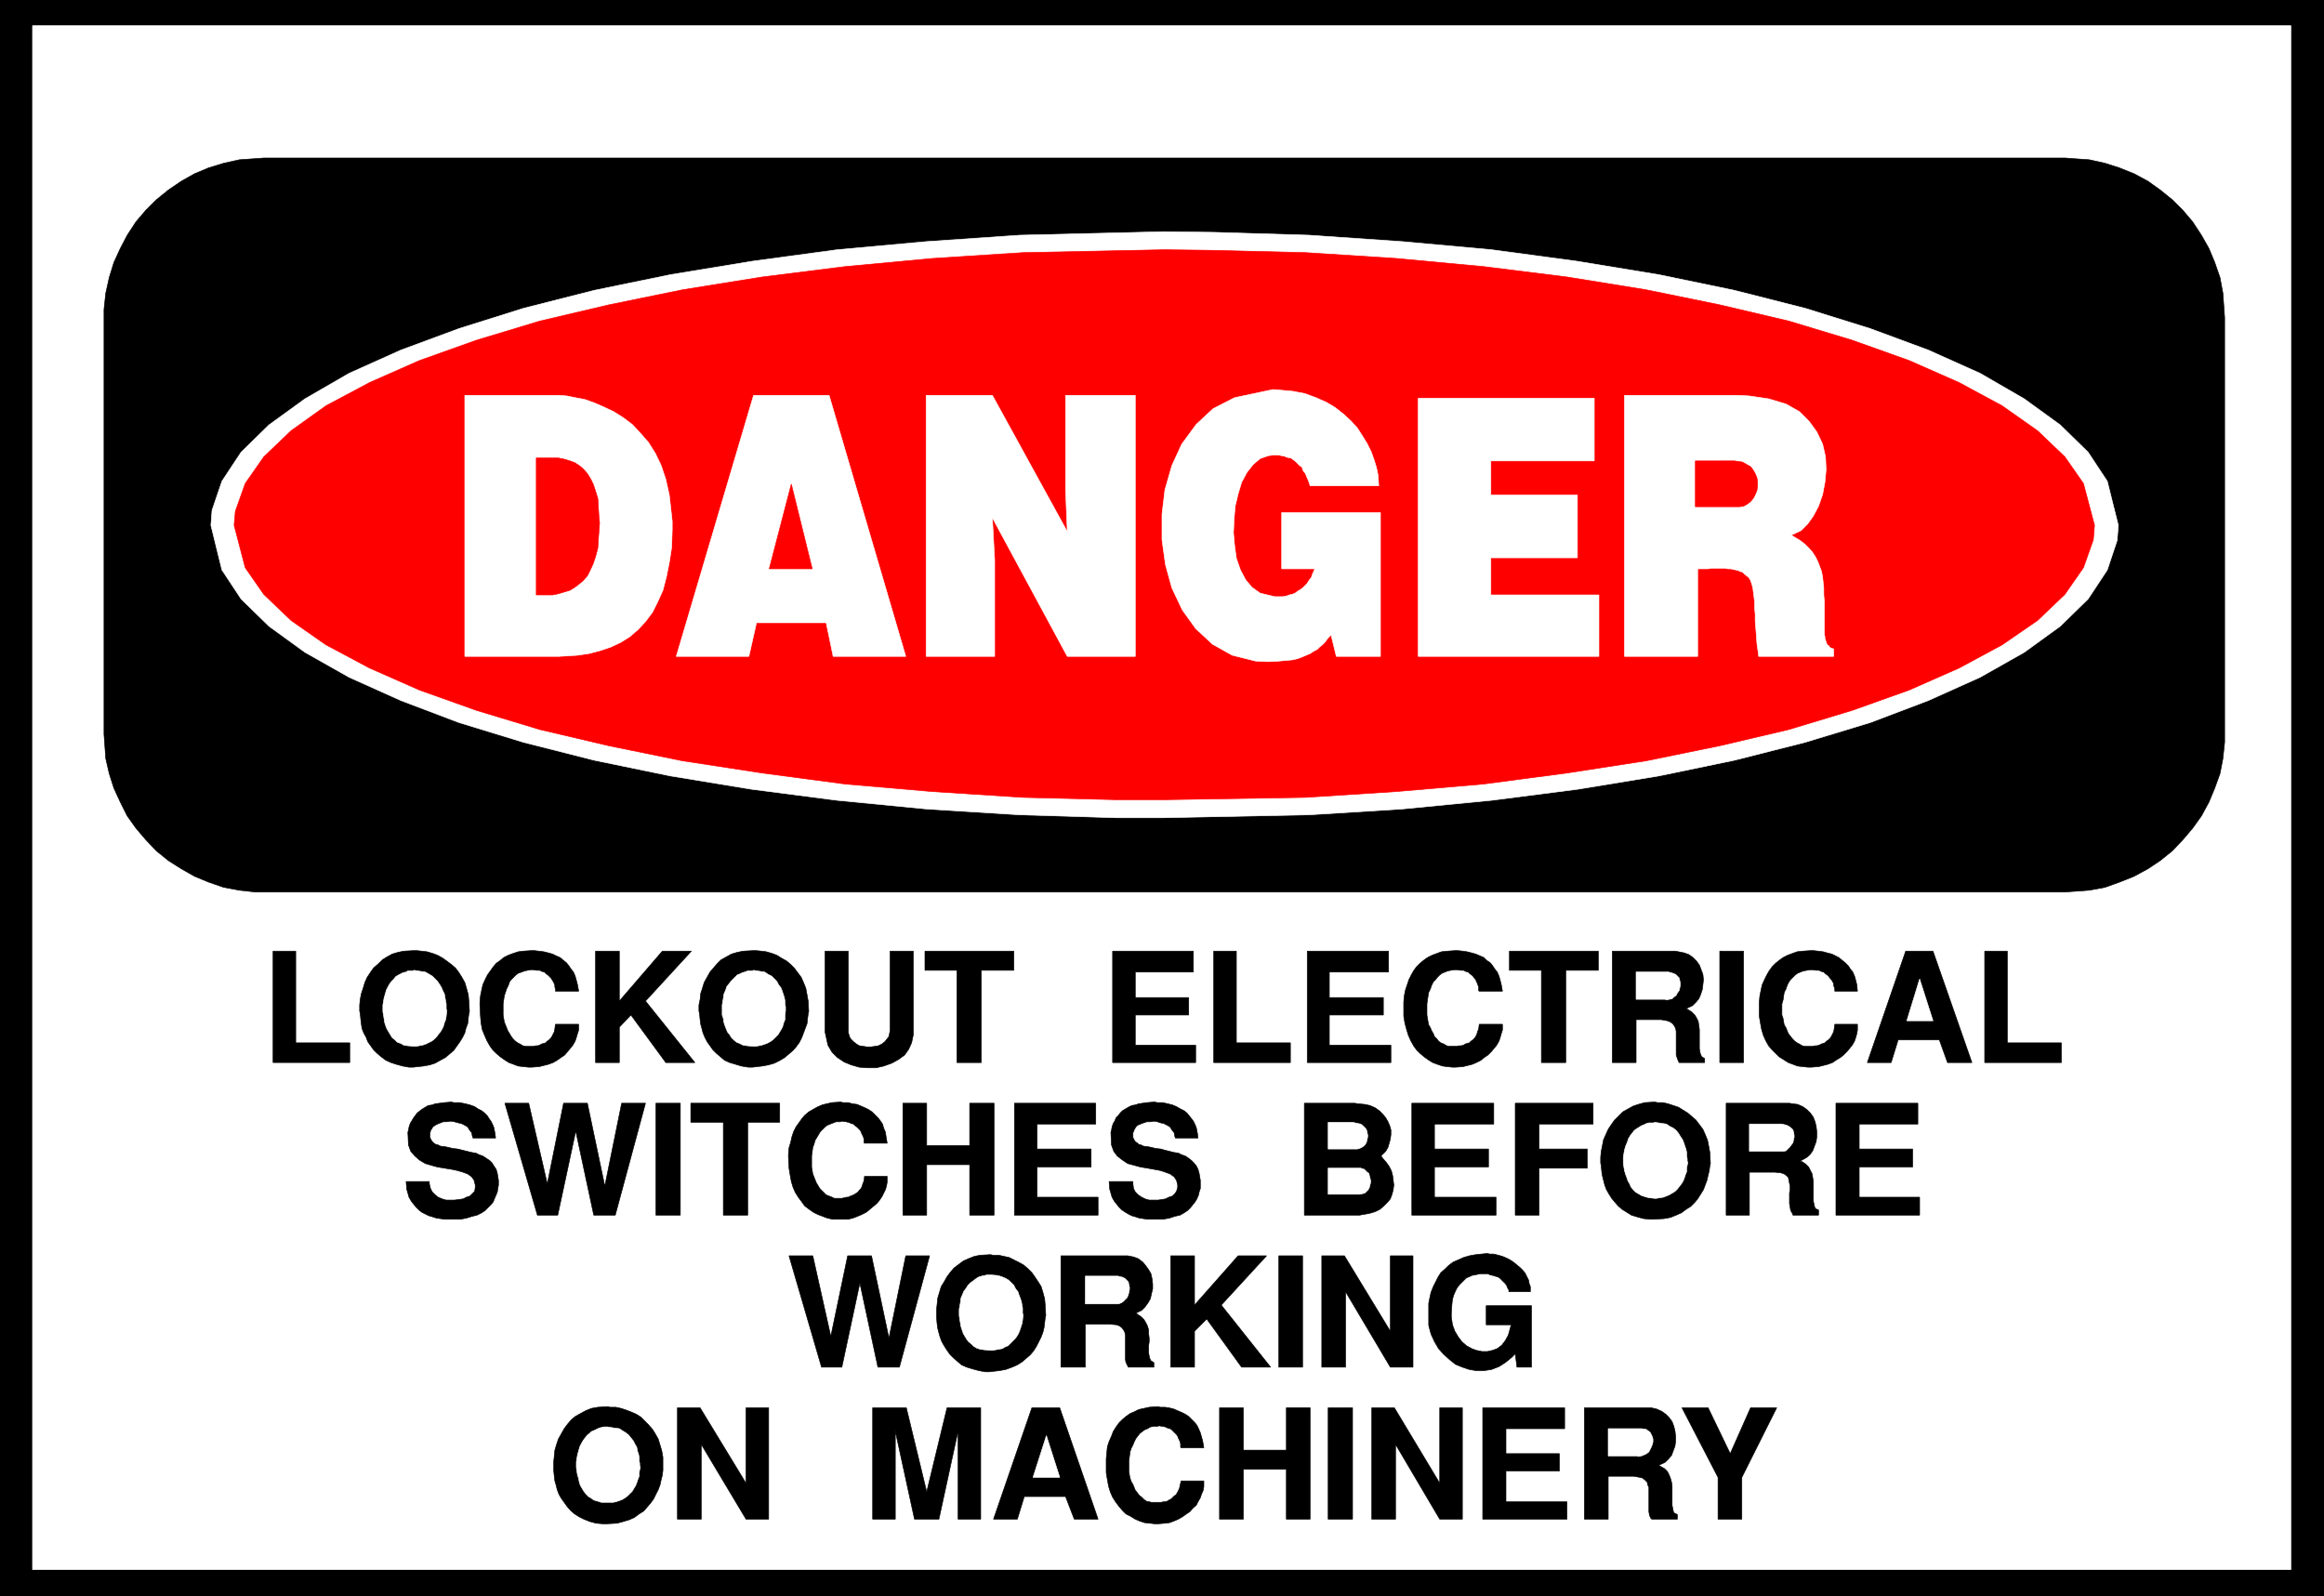
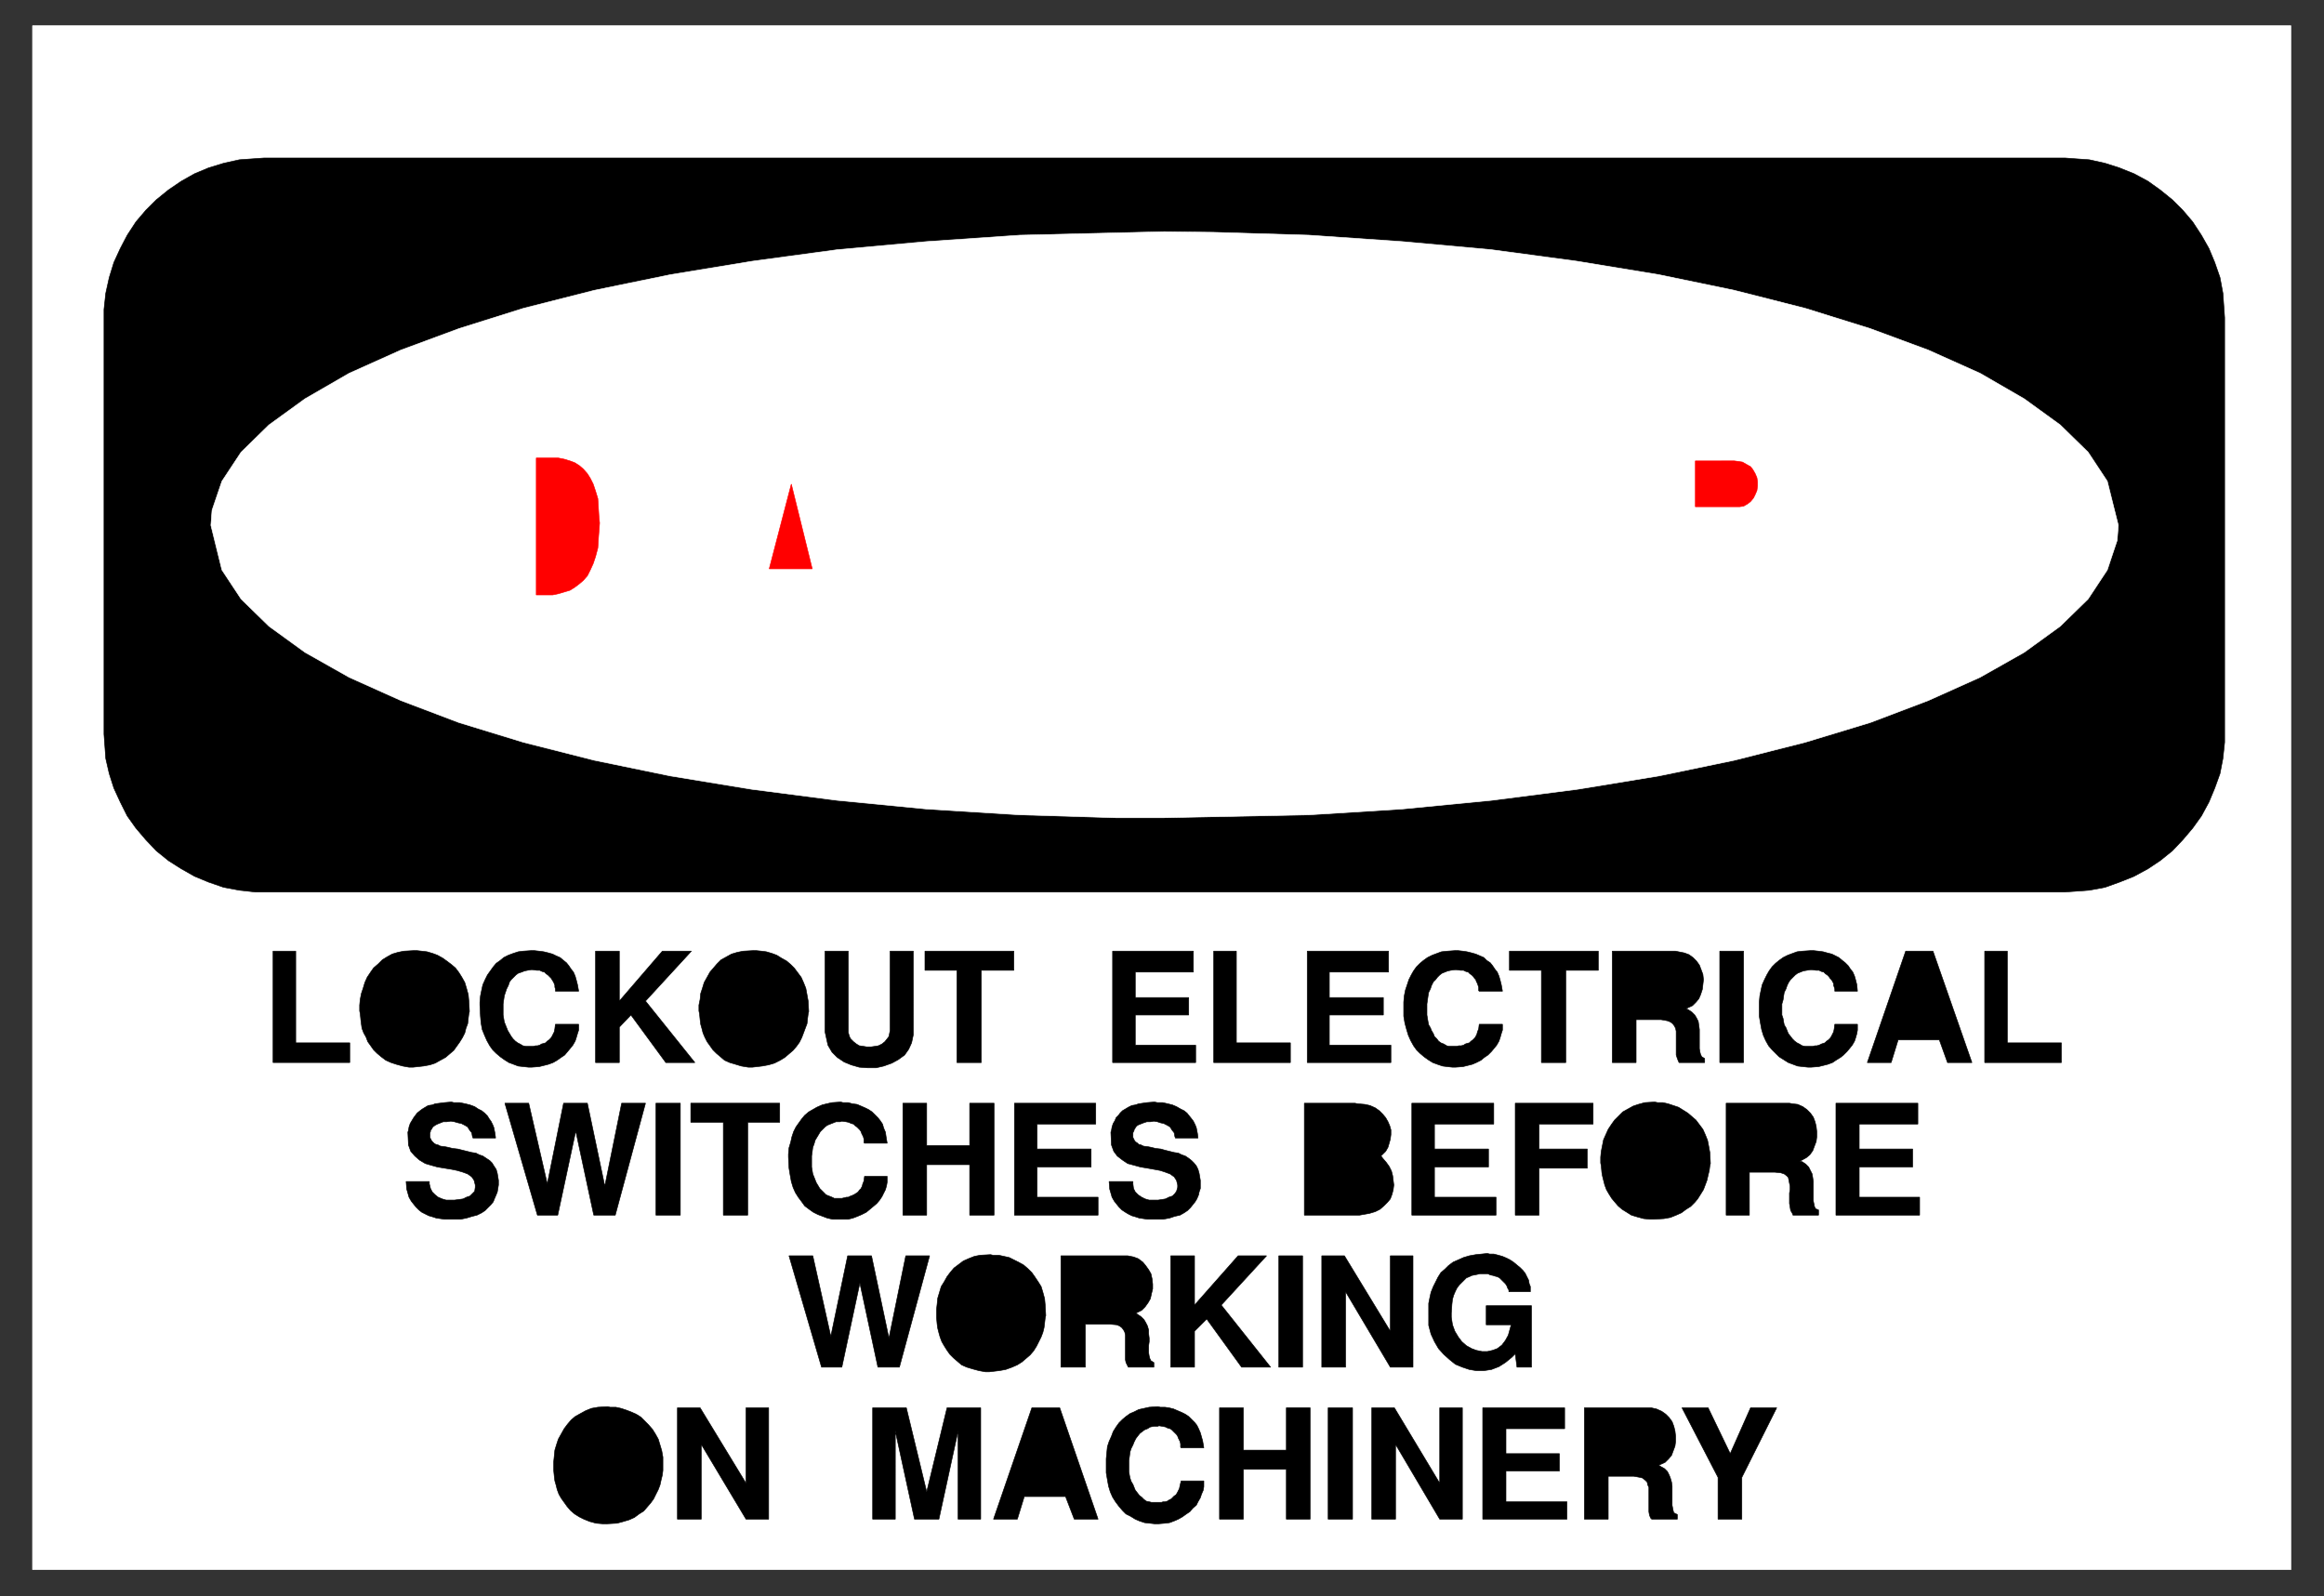
<svg xmlns="http://www.w3.org/2000/svg" width="3996.021" height="2744.786" viewBox="0 0 2997.016 2058.59">
  <rect x="0" y="0" width="2997.016" height="2058.59" fill="#333333" stroke="none" />
  <defs>
    <clipPath id="a">
      <path d="M0 0h2998v2058.59H0Zm0 0" />
    </clipPath>
    <clipPath id="b">
-       <path d="M0 0h2997.016v2058.59H0Zm0 0" />
-     </clipPath>
+       </clipPath>
  </defs>
  <g clip-path="url(#a)">
-     <path style="fill:#fff;fill-opacity:1;fill-rule:nonzero;stroke:none" d="M0 2059.566h2997.016V-1.98H0Zm0 0" />
-   </g>
+     </g>
  <g clip-path="url(#b)">
    <path style="fill:#fff;fill-opacity:1;fill-rule:evenodd;stroke:#fff;stroke-width:.19;stroke-linecap:square;stroke-linejoin:bevel;stroke-miterlimit:10;stroke-opacity:1" d="M0-.25h766.5V527H0Zm0 0" transform="matrix(3.91 0 0 -3.91 0 2058.59)" />
-     <path style="fill:#000;fill-opacity:1;fill-rule:evenodd;stroke:#000;stroke-width:.19;stroke-linecap:square;stroke-linejoin:bevel;stroke-miterlimit:10;stroke-opacity:1" d="M0 527h766.5V-.25H0Zm0 0" transform="matrix(3.91 0 0 -3.91 0 2058.59)" />
  </g>
  <path style="fill:#fff;fill-opacity:1;fill-rule:evenodd;stroke:#fff;stroke-width:.19;stroke-linecap:square;stroke-linejoin:bevel;stroke-miterlimit:10;stroke-opacity:1" d="M10.73 518.01h744.85V8.75H10.73Zm0 0" transform="matrix(3.91 0 0 -3.91 0 2058.59)" />
  <path style="fill:#000;fill-opacity:1;fill-rule:evenodd;stroke:#000;stroke-width:.19;stroke-linecap:square;stroke-linejoin:bevel;stroke-miterlimit:10;stroke-opacity:1" d="M87 474.37h594.23l2.49-.19 5.36-.38 5.18-1.15 4.79-1.53 4.79-1.92 4.6-2.48 4.02-2.87 4.03-3.26 3.45-3.44 3.25-3.83 2.88-4.4 2.49-4.4 1.91-4.6 1.73-4.97.96-5.17.57-8.04V281.65l-.57-5.36-.96-4.97-1.73-4.79-1.91-4.59-2.49-4.59-2.88-4.02-3.25-3.83-3.45-3.64-4.03-3.25-4.02-2.68-4.6-2.49-4.79-1.91-4.79-1.72-5.18-.96-7.85-.57H84.12l-5.17.57-5.17.96-4.99 1.72-4.6 1.91-4.4 2.49-4.22 2.68-4.02 3.25-3.45 3.64-3.26 3.83-2.87 4.02-2.3 4.59-2.11 4.59-1.53 4.79-1.15 4.97-.58 8.04v140.09l.58 5.36 1.15 5.17 1.53 4.97 2.11 4.6 2.3 4.4 2.87 4.4 3.26 3.83 3.45 3.44 4.02 3.26 4.22 2.87 4.4 2.48 4.6 1.92 4.99 1.53 5.17 1.15zm0 0" transform="matrix(3.91 0 0 -3.91 0 2058.59)" />
  <path style="fill:#fff;fill-opacity:1;fill-rule:evenodd;stroke:#fff;stroke-width:.19;stroke-linecap:square;stroke-linejoin:bevel;stroke-miterlimit:10;stroke-opacity:1" d="m384.02 450.07 16.09-.2 31.62-.95 30.66-2.11 29.51-2.68 28.36-3.82 26.83-4.41 24.91-5.16 23.38-5.94 21.46-6.69 19.16-7.09 17.06-7.65 14.56-8.42 11.88-8.61 9.2-9 6.32-9.57 3.64-14.54-.38-4.98-3.26-9.76-6.32-9.57-9.2-8.99-11.88-8.61-14.56-8.23-17.06-7.66-19.16-7.27-21.46-6.51-23.38-5.93-24.91-5.17-26.83-4.4-28.36-3.64-29.51-2.87-30.66-1.91-47.71-.96h-16.1l-31.62.96-30.66 1.91-29.51 2.87-28.17 3.64-26.82 4.4-25.11 5.17-23.38 5.93-21.27 6.51-19.16 7.27-17.05 7.66-14.57 8.23-11.88 8.61-9.2 8.99-6.32 9.57-3.64 14.74.38 4.97 3.26 9.57 6.32 9.57 9.2 9 11.88 8.61 14.57 8.42 17.05 7.65 19.16 7.09 21.27 6.69 23.38 5.94 25.11 5.16 26.82 4.41 28.17 3.82 29.51 2.68 30.66 2.11zm0 0" transform="matrix(3.91 0 0 -3.91 0 2058.59)" />
-   <path style="fill:red;fill-opacity:1;fill-rule:evenodd;stroke:red;stroke-width:.19;stroke-linecap:square;stroke-linejoin:bevel;stroke-miterlimit:10;stroke-opacity:1" d="m384.02 444.13 15.71-.19 30.85-.76 29.89-1.92 28.75-2.68 27.59-3.44 26.06-4.21 24.34-4.98 22.8-5.36 20.89-6.31 18.78-6.7 16.48-7.27 14.18-7.66 11.69-8.23 9.01-8.61 6.13-8.8 3.64-13.78-.39-4.79-3.25-9.18-6.13-8.81-9.01-8.61-11.69-8.04-14.18-7.65-16.48-7.27-18.78-6.7-20.89-6.32-22.8-5.36-24.34-4.97-26.06-4.02-27.59-3.64-28.75-2.48-29.89-1.92-46.56-.76H368.3l-30.85.76-29.89 1.92-28.75 2.48-27.4 3.64-26.25 4.02-24.34 4.97-22.8 5.36-20.89 6.32-18.78 6.7-16.48 7.27-14.37 7.65-11.5 8.04-9 8.61-6.13 8.81-3.65 13.97.39 4.59 3.26 9.19 6.13 8.8 9 8.61 11.5 8.23 14.37 7.66 16.48 7.27 18.78 6.7 20.89 6.31 22.8 5.36 24.34 4.98 26.25 4.21 27.4 3.44 28.75 2.68 29.89 1.92zm0 0" transform="matrix(3.91 0 0 -3.91 0 2058.59)" />
  <path style="fill:#fff;fill-opacity:1;fill-rule:evenodd;stroke:#fff;stroke-width:.19;stroke-linecap:square;stroke-linejoin:bevel;stroke-miterlimit:10;stroke-opacity:1" d="M535.78 396.1h37.18l3.83-.19 6.52-.96 5.75-1.72 4.4-2.49 3.26-3.26 2.49-3.44 1.92-4.02.96-4.21.19-4.21-.39-4.21-.76-4.02-1.34-3.83-1.73-3.25-1.91-2.68-2.11-2.1-3.26-1.54.96-.57 1.91-1.15 1.73-1.34 1.34-1.34 1.15-1.34.96-1.53.76-1.53.58-1.53.57-1.53.39-1.91.19-1.92.19-1.72v-2.3l.19-2.1v-10.91l.19-.77v-.57l.2-.57.19-.58.19-.57.19-.39.38-.19.39-.57.57-.38.77-.2v-2.48h-24.72l-.19 1.53-.39 2.68-.19 2.68-.19 2.48-.19 2.3v2.3l-.19 1.91v1.91l-.19 1.73-.2 1.53-.19 1.53-.38 1.34-.38 1.15-.58.95-.96.77-1.34 1.15h-.38l-.77.38-.76.19-.96.19-.77.19h-.96l-.96.2h-4.59l-.96-.2h-3.45v-28.89h-24.15zm-68.02-.96h58.06v-20.67h-34.11v-11.29h28.55v-20.67h-28.55v-12.25h35.64v-20.28h-59.59zm-45.04-56.27v18.57h32.58v-47.46h-14.56l-1.73 7.08-.38-.39-.58-.57-.57-.76-.58-.77-.76-.77-.96-.76-.77-.77-1.15-.57-1.15-.77-1.34-.57-1.34-.57-1.53-.58-1.73-.38-2.1-.19-2.11-.19-3.64-.2-4.22.2-7.66 1.91-6.52 3.64-5.56 5.16-4.4 6.13-3.45 7.27-2.11 7.65-1.15 8.23v8.42l.96 8.04 2.3 8.04 3.26 7.08 4.79 6.51 5.55 5.17 7.09 3.63 12.65 2.68 2.3-.19 4.22-.38 4.02-.77 3.64-1.34 3.45-1.53 2.87-1.72 2.69-2.11 2.49-2.29 2.11-2.3 1.72-2.68 1.53-2.49 1.34-2.68.96-2.68.77-2.48.57-2.68.2-3.45h-22.62l-.19.58-.38 1.14-.58 1.34-.38.96-.77.96-.38 1.15-.76.57-.77.77-.58.57-.76.57-.77.58-1.15.19-.96.38-.96.19-.95.19h-1.92l-1.53-.19-2.69-.95-2.29-1.92-2.11-2.68-1.73-3.25-1.15-3.83-.96-4.02-.38-4.4-.19-4.4.38-4.21.58-4.21 1.34-3.83 1.72-3.25 2.11-2.49 2.68-1.91 4.8-1.15h2.68l1.15.19.96.38.95.19.96.39.77.57.96.58.76.57.77.76.77.77.57.96.77.95.38 1.15.77 1.72zM305.45 396.1h21.85l24.72-44.98-.58 13.97v31.01h23v-86.12h-22.42l-24.72 45.74.76-13.97v-31.77h-22.61zm-56.91 0h24.91l25.29-86.12h-23.95l-2.3 11.1H249.5l-2.5-11.1h-23.95zm-95.24 0h30.85l2.68-.19 2.88-.58 3.06-.57 3.26-1.15 3.07-1.34 3.26-1.53 3.06-1.92 3.07-2.29 2.68-2.87 2.68-3.06 2.3-3.64 1.92-4.02 1.53-4.59 1.15-5.17.96-8.61v-2.87l-.19-5.74-.77-4.98-.96-4.78-1.15-4.41-1.72-3.82-1.73-3.45-2.29-3.06-2.5-2.68-2.68-2.3-3.06-1.91-3.26-1.53-3.45-1.15-3.64-.96-3.83-.57-6.14-.38H153.3zm0 0" transform="matrix(3.91 0 0 -3.91 0 2058.59)" />
  <path style="fill:red;fill-opacity:1;fill-rule:evenodd;stroke:red;stroke-width:.19;stroke-linecap:square;stroke-linejoin:bevel;stroke-miterlimit:10;stroke-opacity:1" d="M559.16 374.47v-15.12h14.57l1.34.19 1.34.77.96.76.95 1.15.58 1.15.57 1.34.2 1.53v1.34l-.2 1.34-.57 1.34-.77 1.34-.76.96-1.35.76-1.34.77-2.68.38zm-305.45-35.6h14.18l-6.9 27.95zm-76.84 36.56v-45.17h5.37l1.91.39 1.92.57 1.91.57 1.54.96 1.53 1.15 1.34 1.15 1.34 1.53.96 1.91.96 2.11.77 2.29.76 2.87.19 3.07.39 5.16-.19 1.73-.2 3.25-.19 3.06-.76 2.49-.77 2.3-.96 1.91-.96 1.53-1.34 1.53-1.34 1.15-1.53.96-1.54.57-1.91.58-1.92.38zm0 0" transform="matrix(3.91 0 0 -3.91 0 2058.59)" />
  <path style="fill:#000;fill-opacity:1;fill-rule:evenodd;stroke:#000;stroke-width:.19;stroke-linecap:square;stroke-linejoin:bevel;stroke-miterlimit:10;stroke-opacity:1" d="M566.64 25.4v13.78l-11.89 22.96h8.63l7.28-15.12 6.71 15.12h8.62l-11.5-22.96V25.4Zm-44.08 0v36.74h22.04l1.72-.38 1.73-.77 1.34-.95 1.15-1.15.96-1.34.57-1.53.38-1.53.2-1.73v-1.72l-.2-1.53-.57-1.53-.57-1.53-.96-1.15-1.15-1.15-2.11-.96.57-.38 1.35-.76.95-.96.58-1.15.38-.96.39-1.34.19-1.34v-6.31l.19-.96.19-.95.19-.58 1.15-.57V25.4h-8.43l-.38.38-.39.96-.19 1.14v8.04l-.38.77-.19.95-.58.58-.96.76-.76.2-2.11.38h-8.43V25.4Zm-33.53 0v36.74h27.02v-6.89h-19.36v-8.23h17.63v-5.74h-17.63V31.14h20.12V25.4zm-36.6 0v36.74h7.47l14.95-24.88v24.88h7.47V25.4h-7.47l-14.57 24.68V25.4Zm-14.38 0v36.74h8.05V25.4Zm-35.83 0v36.74h7.86V48.17h14.18v13.97h7.85V25.4h-7.85v16.45h-14.18V25.4Zm-37.37 18.94v.96l.2 2.1.19 1.92.57 1.72.77 1.72.57 1.53.96 1.54.96 1.34 1.15 1.14 1.15.96 1.34.96 1.34.57 1.53.77 1.73.38 1.72.38 2.88.19.77-.19h1.53l1.34-.19 1.53-.38 1.34-.58 1.35-.57 1.14-.57 1.15-.77.96-.96.96-.95.77-.96.57-1.15.58-1.34.38-1.34.38-1.34.39-2.29h-7.48l-.19.19v1.15l-.19.76-.19.38-.38.77-.2.57-.38.58-.57.57-.39.38-.57.58-.58.38-.76.19-.77.39-.96.19-1.15.19-.57-.19h-1.15l-1.15-.19-.96-.58-.96-.38-.77-.58-.76-.57-.77-.96-.57-.76-.58-1.15-.38-.96-.58-1.15-.38-1.14-.19-1.53-.19-1.34v-3.64l.19-1.15.19-.96.38-1.14.58-.96.38-.96.39-.95.76-.96.58-.77.76-.57.77-.77.77-.57.95-.19.77-.19h3.26l.57.19h.58l.76.19.58.38.77.38.38.39.57.57.58.38.38.58.39.76.38.77.19.96.38 1.53h7.48v-1.92l-.19-1.14-.58-1.34-.38-1.15-.77-1.34-.57-1.15-1.15-.96-.96-1.15-1.15-.76-1.34-.96-1.34-.76-1.35-.58-1.53-.57-1.53-.19-2.3-.19h-.96l-1.72.19-1.73.19-1.72.57-1.34.58-1.54.95-1.53.77-1.15 1.15-1.15 1.34-1.15 1.53-.96 1.53-.76 1.72-.58 1.91-.38 2.11-.39 2.3zM327.68 25.4l12.65 36.74h9.19l12.65-36.74h-7.86l-2.87 7.46h-13.61l-2.29-7.46zm-39.86 0v36.74h11.11l6.71-27.75 6.71 27.75h11.11V25.4h-7.47v29.09l-6.32-29.09h-8.05l-6.33 29.09V25.4Zm-64.39 0v36.74h7.48l15.14-24.88v24.88h7.47V25.4h-7.47l-14.76 24.68V25.4Zm-40.81 16.07v2.87l.19 1.92.19 1.91.58 1.91.57 1.73.96 1.72.96 1.72 1.15 1.53 1.15 1.34 1.34 1.15 1.72.96 1.73.95 1.91.77 2.11.38 3.26.19.77-.19h1.91l1.73-.38 1.72-.57 1.53-.58 1.73-.76 1.53-.96 1.34-1.34 1.15-1.15 1.34-1.53.96-1.53.96-1.72.58-1.92.57-1.91.38-2.11v-4.4l-.19-1.53-.38-1.53-.38-1.72-.58-1.53-.77-1.53-.76-1.54-.96-1.34-1.15-1.33-1.15-1.34-1.53-.96-1.54-1.15-1.72-.77-1.92-.57-2.1-.57-3.45-.19h-1.15l-2.3.19-2.11.57-1.92.77-1.53.76-1.53.96-1.34 1.15-1.15 1.34-.96 1.34-.96 1.34-.77 1.34-.57 1.53-.38 1.53-.39 1.34-.19 1.53zm288.59 52.25v2.87l.38 1.91.38 1.73.77 1.91.77 1.53.76 1.53.96 1.53 1.34 1.15 1.15 1.15 1.53 1.15 1.73.76 1.72.77 1.92.57 2.11.38 3.83.39.77-.19h1.34l1.53-.39 1.34-.38 1.34-.57 1.15-.58 1.15-.76 1.15-.96.96-.77.96-.95.77-.96.57-1.15.58-1.15.19-1.14.38-.96v-1.72h-7.09v.57l-.38.58-.19.57-.2.38-.38.58-.38.38-.58.57-.38.39-.58.57-.76.38-.77.19-.57.2-.96.19-.77.38h-2.68l-.77-.19-.96-.19-.95-.19-.77-.39-.96-.38-.77-.77-.76-.76-.77-.77-.76-.95-.58-1.15-.57-1.34-.39-1.34-.19-1.72-.19-2.87V92l.38-2.49.77-2.11 1.15-1.91 1.15-1.53 1.53-1.34 1.73-.96 1.53-.57 1.92-.39h1.72l1.72.39 1.54.57 1.53 1.15 1.15 1.53.96 1.72.96 3.45h-8.24v6.31h14.94V75.54h-4.79l-.57 4.4-1.15-1.15-2.11-1.72-2.11-1.34-2.49-.96-2.49-.38h-2.49l-2.3.38-2.3.77-2.3.95-1.92 1.54-1.91 1.72-1.73 1.91-1.34 2.3-1.15 2.49-.76 2.87zm-35.26-18.18v36.74h7.47l15.14-24.88v24.88h7.47V75.54h-7.47l-14.76 24.88V75.54Zm-14.18 0v36.74h7.85V75.54Zm-35.65 0v36.74h7.86V96.02l14.37 16.26h9.39L402.8 96.02l16.28-20.48h-9.58l-11.49 15.88-4.03-4.02V75.54Zm-36.21 0v36.74h22.03l1.92-.38 1.53-.57 1.54-1.15.95-1.15.96-1.34.77-1.34.38-1.72.19-1.73v-1.53l-.38-1.53-.38-1.72-.77-1.34-.96-1.34-1.15-1.15-1.91-.95.57-.39 1.15-.76.96-.96.57-.96.58-1.14.38-1.34v-1.15l.19-1.53v-1.15l-.19-1.34v-2.3l.19-1.15.2-.76.38-.77.96-.57v-1.53h-8.43l-.2.38-.57 1.15-.19.96v8.03l-.19.96-.39.77-.57.76-.77.58-.96.38-2.1.19h-8.24V75.54ZM308.9 91.8v2.88l.19 1.72.19 1.91.58 1.92.57 1.91.96 1.53.96 1.72 1.15 1.53 1.15 1.34 1.53 1.15 1.53 1.15 1.73.77 1.92.76 1.91.38 3.45.19.77-.19h1.91l1.73-.38 1.72-.38 1.54-.77 1.53-.76 1.72-.96 1.34-1.15 1.35-1.34.95-1.34 1.15-1.72.96-1.53.58-1.91.57-2.11.19-2.1.19-3.45-.19-.77-.19-1.72-.19-1.53-.38-1.53-.58-1.53-.76-1.53-.77-1.53-.96-1.53-1.15-1.34-2.68-2.3-1.53-.96-1.73-.76-2.11-.77-2.11-.38-3.25-.38H325l-2.11.38-2.11.57-1.92.58-1.72.76-2.68 2.3-1.15 1.15-.96 1.34-.96 1.53-.77 1.34-.57 1.53-.38 1.34-.39 1.53-.19 1.34zm-37.94-16.26-10.73 36.74h7.85l5.94-26.6 5.56 26.6h7.86l5.75-27.17 5.55 27.17h7.86l-9.96-36.74h-7.09l-5.95 27.75-5.94-27.75zm334.57 50.14v36.93h27.02v-6.88H613.2v-8.23h17.63v-5.94H613.2v-9.95h19.93v-5.93zm-36.21 0v36.93h20.88l.96-.19 1.73-.19 1.72-.76 1.34-.96 1.15-1.15.96-1.34.58-1.53.38-1.53.19-1.72v-1.73l-.19-1.53-.58-1.53-.57-1.53-.96-1.34-1.15-.95-2.11-1.15.77-.19 1.15-.77.96-.96.57-1.15.58-1.14.19-1.15.19-1.34v-6.32l.19-.95.19-.96.39-.77.96-.38v-1.72h-8.44l-.19.57-.57.96-.19 1.15-.2 1.15v3.44l.2 1.15v1.15l-.2.95-.19.96-.19.96-.57.57-.77.58-1.15.38-1.92.19h-8.43v-14.16zm-41.2 16.27-.19.95v1.92l.19 1.91.38 1.91.38 1.92.77 1.72.77 1.72 1.15 1.73.96 1.33 1.34 1.34 1.34 1.34 1.72.96 1.73.96 1.72.57 2.11.58 3.26.19.96-.19h1.72l1.73-.39 1.72-.57 1.72-.57 1.54-.96 1.53-.96 1.34-1.15 1.34-1.15 1.15-1.53 1.15-1.53.77-1.72.77-1.91.38-1.92.38-2.1.19-3.64-.19-.76-.19-1.54-.38-1.53-.39-1.72-.57-1.53-.58-1.53-.95-1.53-.96-1.53-.96-1.15-1.34-1.34-1.53-.96-1.54-1.15-1.72-.76-1.92-.77-2.11-.38-3.25-.19h-1.35l-2.1.19-2.11.57-1.92.58-1.53.96-1.53.95-1.34 1.15-1.15 1.34-.96 1.15-.96 1.53-.77 1.34-.57 1.53-.39 1.53-.38 1.53-.19 1.15zm-28.36-16.27v36.93h25.68v-6.88h-17.83v-8.23h15.91v-6.32h-15.91v-15.5zm-34.11 0v36.93h27.02v-6.88h-19.55v-8.23h17.82v-5.94h-17.82v-9.95h20.31v-5.93zm-17.25 0h-18.2v36.93h16.67l.96-.19 2.3-.19 1.72-.38 1.73-.77 1.34-.95 1.15-1.15.96-1.15.76-1.34.58-1.34.38-1.34v-1.53l-.19-1.53-.38-1.34-.39-1.34-.76-1.34-1.54-1.53.58-.77 1.15-1.34.96-1.34.76-1.53.39-1.53.19-1.53.19-1.53-.19-1.53-.39-1.53-.57-1.53-.96-1.15-1.15-1.15-1.34-1.15-1.53-.76-1.92-.58zm-82.59 11.1h7.86v-.77l.19-1.53.58-1.15.95-.95 1.15-.77 1.15-.57 1.34-.39h2.88l1.34.2 1.15.19 1.15.57 1.15.38.77.77.57.77.38 1.33v.77l-.38 1.53-.77 1.15-1.34.96-1.53.57-1.72.57-2.11.39-2.11.38-2.3.38-2.11.58-2.11.57-1.72 1.15-1.73 1.34-1.14 1.53-.77 2.11-.19 4.21.19.57.19 1.15.38 1.15.58.95.38.96.77.77.57.76.77.77.96.57.96.58 1.15.57 1.15.19 1.14.38 1.35.19 1.34.2 2.49.19.96-.19h1.72l1.73-.39 1.53-.38 1.34-.57 1.34-.77 1.15-.57.96-.77.77-.96.76-.95.58-.77.57-1.15.39-.95.19-.96.19-.96.19-1.53h-7.47l-.19.58-.2 1.14-.76.96-.58.96-.96.57-1.15.58-.95.19-1.15.38-1.15.19-1.15-.19h-1.15l-1.15-.38-.96-.38-.96-.39-.57-.57-.58-.96v-.19l-.19-.38-.19-.39v-1.53l.19-.38.19-.38.19-.38.39-.39.57-.38.38-.38.77-.19.77-.39 1.53-.19.96-.19 1.53-.38 1.73-.19 1.34-.39 1.53-.38 1.53-.38 1.35-.19 1.15-.58 1.14-.38 1.15-.77.96-.76.77-.77.77-.95.57-1.15.38-1.34.39-2.3v-2.68l-.39-1.15-.19-.95-.57-1.34-.58-.96-.76-.96-.77-.95-.96-.96-1.15-.77-1.34-.76-1.72-.38-1.73-.58-2.11-.38h-5.17l-1.34.19-1.34.19-1.15.38-1.34.39-1.15.57-.96.58-1.15.76-.96.96-.77.95-.76.96-.77 1.34-.38 1.34-.39 1.34zm-31.23-11.1v36.93h26.82v-6.88h-19.35v-8.23h17.82v-5.94h-17.82v-9.95h20.12v-5.93zm-36.79 0v36.93h7.85v-13.97h14.18v13.97h8.05v-36.93h-8.05v16.65h-14.18v-16.65zm-37.75 19.14v.95l.19 2.11.57 1.91.38 1.72.58 1.73.77 1.53.95 1.34.96 1.34.96 1.15 1.34 1.14 1.34.77 1.34.77 1.73.76 1.53.38 1.73.39 2.87.19.77-.19h1.72l1.34-.39 1.54-.19 1.34-.57 1.34-.58 1.15-.57 1.15-.77.96-.95.96-.96.76-.96.77-1.14.38-1.34.58-1.34.19-1.34.38-2.3h-7.47l-.19.19v1.15l-.2.76-.19.39-.38.76-.19.58-.39.57-.57.58-.38.38-.58.38-.57.58-.77.19-.77.38-.95.19-1.35.19-.57-.19h-1.34l-.96-.38-.96-.38-.96-.39-.76-.57-.77-.77-.77-.76-.57-.96-.58-.96-.57-.95-.38-1.34-.39-.96-.19-1.53-.19-1.34v-3.64l.19-1.15.19-1.14.39-.96.38-.96.38-.95.58-.96.57-.96.77-.76.77-.77.57-.57.96-.39.96-.38.76-.38h2.49l.77.19.77.19h.57l.77.38.57.2.77.38.58.38.57.38.38.58.58.57.38.77.19.76.39.96.19 1.53h7.47v-1.91l-.19-1.15-.38-1.34-.58-1.15-.57-1.15-.77-1.15-.96-1.14-1.15-.96-1.15-.96-1.15-.95-1.53-.77-1.34-.57-1.53-.58-1.54-.38h-5.17l-1.73.38-1.53.58-1.53.57-1.54.77-1.34.95-1.53 1.15-.96 1.34-1.15 1.53-.96 1.53-.76 1.72-.58 1.92-.38 2.1-.38 2.3zm-21.47-19.14v30.62h-10.73v6.31h29.32v-6.31h-10.54v-30.62zm-22.23 0v36.93h8.05v-36.93zm-39.09 0-10.73 36.93h7.86l6.13-26.6 5.37 26.6h7.85l5.75-27.36 5.56 27.36h7.86l-9.97-36.93h-7.09l-5.94 27.75-5.94-27.75zm-43.3 11.1h7.66v-.77l.38-1.53.58-1.15.96-.95.96-.77 1.34-.57 1.34-.39h2.68l1.53.2 1.35.19 1.14.57 1.15.38.77.77.77.77.19 1.33v.77l-.38 1.53-.77 1.15-1.34.96-1.53.57-1.92.57-1.92.39-2.3.38-2.3.38-2.1.58-1.92.57-1.92 1.15-1.53 1.34-1.34 1.53-.77 2.11-.19 4.21.19.57.19 1.15.39 1.15.57.95.58.96.57.77.58.76.95.77.77.57.96.58.96.57 1.34.19.96.38 1.53.19 1.53.2 2.3.19.77-.19h1.92l1.91-.39 1.53-.38 1.54-.57 1.15-.77 1.15-.57.96-.77.95-.96.58-.95.57-.77.58-1.15.38-.95.19-.96.19-.96.2-1.53h-7.48l-.19.58-.19 1.14-.77.96-.57.96-.96.57-1.15.58-.96.19-1.34.38-1.15.19-1.34-.19h-1.15l-.96-.38-.96-.38-.76-.39-.77-.57-.57-.96-.2-.19v-.38l-.19-.39v-1.53l.19-.38.2-.38.19-.38.38-.39.38-.38.58-.38.77-.19.76-.39 1.53-.19.96-.19 1.54-.38 1.72-.19 1.53-.39 1.54-.38 1.53-.38 1.34-.19 1.15-.58 1.15-.38 1.15-.77 1.15-.76.77-.77.57-.95.77-1.15.38-1.34.38-2.3v-1.53l-.19-1.15-.19-1.15-.38-.95-.58-1.34-.38-.96-.77-.96-.96-.95-.95-.96-1.15-.77-1.54-.76-1.53-.38-1.92-.58-1.91-.38h-5.37l-1.34.19-1.34.19-1.15.38-1.34.39-1.15.57-1.15.58-.96.76-.96.96-.76.95-.77.96-.77 1.34-.38 1.34-.38 1.34zm520.64 39.23v36.75h7.47v-30.24h17.83v-6.51zm-38.71 0 12.65 36.75h9.01l12.84-36.75h-8.05l-2.69 7.47h-13.6l-2.3-7.47zm-35.64 18.95v.95l.19 2.11.39 1.91.38 1.73.77 1.72.76 1.53.77 1.34.96 1.34 1.15 1.15 1.15.95 1.34.96 1.53.77 1.53.57 1.54.57 1.72.2 2.88.19h.76l1.73-.19 1.53-.2 1.34-.38 1.53-.38 1.15-.57 1.15-.58 1.15-.96.96-.76.96-.96.77-1.15.76-.95.58-1.34.38-1.34.38-1.53.2-2.11h-7.48v.77l-.19.57-.19.57v.58l-.38.76-.39.58-.38.38-.38.58-.58.57-.57.38-.58.58-.77.19-.76.38h-.96l-1.34.19h-.58l-2.3-.38-.95-.38-.96-.39-.77-.57-.77-.77-.76-.76-.58-.77-.57-1.15-.38-1.14-.58-1.15-.19-1.15-.19-1.34-.39-1.34v-3.64l.39-1.14.19-1.15.19-.96.58-.96.38-.95.38-.96.77-.96.57-.76.77-.77.77-.57.76-.38.96-.58.96-.19h2.49l.77.19h.57l.77.19.76.39.58.19.57.19.58.57.57.39.58.57.38.57.39.77.38.76.19.96.19 1.53h7.48v-1.91l-.2-1.15-.38-1.34-.38-1.15-.77-1.34-.77-.95-.95-1.15-1.15-1.15-.96-.77-1.54-.95-1.14-.77-1.54-.57-1.53-.39-1.53-.38-2.49-.19h-.96l-1.73.19-1.72.19-1.54.58-1.53.57-1.53.96-1.53.96-1.15 1.14-1.15 1.15-1.15 1.34-.96 1.72-.77 1.73-.57 1.91-.39 2.11-.38 2.29zm-13.03-18.95v36.75h7.86v-36.75zm-35.45 0v36.75h20.89l.95-.2 1.92-.38 1.53-.57 1.35-.96 1.14-1.15.96-1.34.58-1.53.57-1.53.19-1.72-.19-1.72-.19-1.53-.57-1.73-.58-1.34-.96-1.15-1.15-1.14-2.1-.96.76-.38 1.15-.77.96-.96.57-.95.58-1.15.19-1.34.19-1.34v-6.32l.19-1.14.2-.77.38-.76.96-.58v-1.34h-8.43l-.2.38-.38.96-.38 1.15v7.85l-.19.95-.39.77-.57.76-.77.58-.96.38-2.1.38h-8.24v-14.16zm-23.38 0v30.43h-10.54v6.32h29.32v-6.32h-10.73v-30.43zm-45.41 18.95v.95l.19 2.11.38 1.91.58 1.73.57 1.72.77 1.53.76 1.34.96 1.34 1.15 1.15 1.15.95 1.34.96 1.54.77 1.53.57 1.53.57 1.92.2 2.68.19h.77l1.72-.19 1.34-.2 1.54-.38 1.34-.38 1.34-.57 1.34-.58.96-.96 1.15-.76.76-.96.77-1.15.77-.95.57-1.34.39-1.34.38-1.53.38-2.11h-7.66l-.19.19v1.15l-.2.57-.19.58-.38.76-.19.58-.39.38-.38.58-.57.57-.58.38-.57.58-.77.19-.77.38h-.95l-1.35.19h-.57l-1.34-.19-.96-.19-.96-.38-.96-.39-.76-.57-.77-.77-.57-.76-.77-.77-.58-1.15-.38-1.14-.57-1.15-.2-1.15-.19-1.34-.19-1.34v-3.64l.19-1.14.19-1.15.2-.96.57-.96.38-.95.58-.96.38-.96.77-.76.57-.77.77-.57.96-.38.96-.58.76-.19h2.49l.77.19h.77l.76.19.58.39.57.19.77.19.57.57.58.39.57.57.39.57.38.77.19.76.39.96.19 1.53h7.66v-1.91l-.38-1.15-.38-1.34-.39-1.15-.76-1.34-.77-.95-.96-1.15-1.15-1.15-1.15-.77-1.15-.95-1.53-.77-1.34-.57-1.54-.39-1.53-.38-2.49-.19h-.96l-1.72.19-1.54.19-1.72.58-1.53.57-1.54.96-1.34.96-1.34 1.14-1.15 1.15-.96 1.34-.95 1.72-.77 1.73-.58 1.91-.57 2.11-.38 2.29zm-31.81-18.95v36.75h26.82v-6.89h-19.54v-8.42h17.82v-5.75h-17.82v-9.95h20.31v-5.74zm-30.86 0v36.75h7.48v-30.24h17.82v-6.51zm-33.34 0v36.75h26.64v-6.89h-19.16v-8.42h17.62v-5.75h-17.62v-9.95h19.92v-5.74zm-51.35 0v30.43h-10.54v6.32h29.32v-6.32h-10.74v-30.43zm-43.5 10.14v26.61h7.66v-26.8l.39-1.34.38-.76.96-.96.96-.76.95-.58 1.34-.19 1.15-.19h1.35l1.34.19 1.15.19 1.15.58.95.76.77.96.58.76.38 1.92v26.22h7.66V185.2l-.57-2.68-.96-2.11-1.34-1.91-2.11-1.53-2.11-1.15-2.68-.96-2.49-.57h-2.87l-2.69.19-2.68.77-2.3.95-2.3 1.53-1.72 1.73-1.34 2.29zm-41.39 5.94-.2.95v1.92l.39 1.91.19 1.92.57 1.72.58 1.91.96 1.72.96 1.73 2.3 2.68 1.34 1.34 1.72.95 1.73.96 1.91.57 1.92.39 3.45.19h.76l1.92-.19 1.53-.2 1.92-.57 1.53-.57 1.54-.96 1.72-.96 1.34-1.15 1.15-1.14 1.15-1.53 1.15-1.54.77-1.72.76-1.91.39-2.11.38-2.1.19-3.45-.19-.76-.19-1.53-.19-1.73-.58-1.53-.57-1.53-.58-1.53-.76-1.53-.96-1.34-1.15-1.34-2.68-2.3-1.54-.95-1.91-.96-1.92-.57-2.11-.39-3.26-.38h-1.34l-2.3.38-1.91.58-1.92.57-1.72.77-1.35 1.15-1.34 1.14-1.15 1.15-.95 1.34-.96 1.34-.77 1.53-.57 1.34-.39 1.53-.38 1.34-.19 1.53zm-34.3-16.08v36.75h7.85V196.3l14.18 16.46h9.58L212.9 196.3l16.28-20.29h-9.58l-11.5 15.69-3.83-4.01v-11.68zm-38.14 18.95v.95l.19 2.11.39 1.91.38 1.73.77 1.72.76 1.53 1.92 2.68.96 1.15 1.34.95 1.15.96 1.53.77 1.53.57 1.73.57 1.53.2 2.88.19h.76l1.73-.19 1.53-.2 1.53-.38 1.35-.38 1.15-.57 1.34-.58 1.15-.96.95-.76.77-.96.77-1.15.76-.95.58-1.34.38-1.34.39-1.53.38-2.11h-7.67v.77l-.19.57v.57l-.19.58-.38.76-.39.58-.19.38-.57.58-.58.57-.57.38-.58.58-.76.19-.77.38h-.96l-1.34.19h-.57l-1.15-.19-.96-.19-.96-.38-1.15-.39-.77-.57-.76-.77-.77-.76-.57-.77-.39-1.15-.57-1.14-.39-1.15-.38-1.15-.19-1.34-.19-1.34v-3.64l.19-1.14.19-1.15.38-.96.39-.96.38-.95.58-.96.57-.96.57-.76.77-.77.77-.57.76-.38.96-.58.96-.19h2.49l.77.19h.57l.77.19.57.39.77.19.58.19.57.57.58.39.57.57.38.57.39.77.38.76.19.96.19 1.53h7.67v-1.91l-.38-1.15-.39-1.34-.38-1.15-.77-1.34-.76-.95-.96-1.15-.96-1.15-1.15-.77-1.34-.95-1.34-.77-1.54-.57-1.53-.39-1.53-.38-2.49-.19h-.96l-1.73.19-1.72.19-1.53.58-1.54.57-1.53.96-1.34.96-1.34 1.14-1.15 1.15-.96 1.34-.96 1.72-.76 1.73-.77 1.91-.38 2.11-.2 2.29zm-39.47-2.87-.19.95v1.92l.19 1.91.38 1.92.58 1.72.57 1.91.77 1.72 1.15 1.73.95 1.34 1.54 1.34 1.34 1.34 1.53.95 1.73.96 1.91.57 1.92.39 3.45.19h.77l1.72-.19 1.72-.2 1.92-.57 1.53-.57 1.73-.96 1.34-.96 1.53-1.15 1.34-1.14 1.15-1.53.96-1.54.96-1.72.57-1.91.58-2.11.19-2.1.19-3.45-.19-.76-.19-1.53-.19-1.73-.58-1.53-.38-1.53-.77-1.53-.95-1.53-1.92-2.68-1.34-1.15-1.34-1.15-1.73-.95-1.72-.96-1.73-.57-2.11-.39-3.44-.38h-1.35l-2.1.38-2.11.58-1.73.57-1.72.77-1.53 1.15-1.35 1.14-1.15 1.15-.95 1.34-.96 1.34-.58 1.53-.76 1.34-.58 1.53-.19 1.34-.19 1.53zm-28.75-16.08v36.75h7.48v-30.24h17.82v-6.51zm0 0" transform="matrix(3.91 0 0 -3.91 0 2058.59)" />
-   <path style="fill:#fff;fill-opacity:1;fill-rule:evenodd;stroke:#fff;stroke-width:.19;stroke-linecap:square;stroke-linejoin:bevel;stroke-miterlimit:10;stroke-opacity:1" d="M530.42 46.26H540l.38-.19.96.19.96.38.77.38.76.58.38.76.39.77.38.95.19.77v.96l-.19.76-.38.77-.39.76-.57.39-.77.57-1.53.19h-10.92Zm-185.3 6.69-4.41-13.77h8.81zm-155.03-8.61v-1.91l.19-1.34.2-1.15.38-1.15.19-1.15.38-1.14.58-.96.57-.96.77-.95.77-.77.95-.57.77-.58 1.34-.38 1.15-.38h3.83l.96.19 1.15.38.96.38.96.58.76.57.77.77.77.76.57.96.58.96.38.95.38 1.15.39.96v1.15l.38 1.91-.19.38v.77l-.19.96v1.14l-.19.96-.39 1.15-.19 1.15-.57.95-.58 1.15-.77.96-.76.96-.96.76-.96.58-1.15.76-1.53.19-2.3.39h-1.34l-.77-.2-.76-.19-.77-.38-.77-.38-.96-.39-.57-.57-.77-.57-.76-.96-.58-.77-.57-.95-.58-1.15-.38-1.34-.38-1.34zM357.96 96.4h10.92l.96.38.57.38.77.77.57.57.39.96.19.77.19.95v.77l-.19.76-.19.96-.58.57-.57.58-.77.38-1.53.38h-10.73zm-41.59-1.72v-2.11l.19-1.34.2-1.15.19-1.15.38-1.14.38-1.15.58-.96.57-.96.58-.76.96-.77.76-.76.96-.58 1.15-.38 1.34-.19 2.11-.19h.58l1.15.19.95.19 1.15.19.96.58.96.38.77.76.76.77.77.77.57.76.58.96.38.95.39 1.15.38 1.15.19 1.15.19 1.91-.19.19v1.92l-.19.96-.19 1.14-.39 1.15-.38.96-.38 1.15-.77.95-.57 1.15-.77.77-.96.95-.96.58-1.34.57-1.34.39-2.3.19h-1.15l-.77-.19-.95-.2-.77-.19-.77-.38-.76-.57-.77-.58-.77-.57-.76-.77-.58-.95-.76-.96-.39-.96-.57-1.34-.19-1.53zm260.61 52.05h11.12l.96.19.57.58.57.57.58.77.57.76.2.96.19.76v.77l-.19.96-.2.76-.57.58-.77.57-.76.38-1.54.39h-10.73zm-41.58-1.91v-2.11l.38-2.3.39-1.33.38-.96.38-1.15.58-.96.38-.95.77-.96.76-.77.96-.57.96-.57 1.15-.39 1.34-.38 1.92-.19h.57l1.15.19 1.15.19.96.38.96.39.96.57.95.58.77.76.58.77.76.95.58.96.38.96.38 1.15.39.95v1.15l.38 1.91-.19.39v.76l-.19.96v1.15l-.19.95-.39 1.15-.38 1.15-.38.96-.77 1.15-.58.95-.76.96-.96.77-1.15.57-1.15.77-1.34.19-2.49.38-.39-.19h-1.53l-.76-.19-.77-.39-.96-.38-.57-.38-.96-.58-.77-.57-.77-.96-.57-.76-.58-.96-.38-1.15-.57-1.34-.39-1.34zm-97.35-12.25h10.35l.96.19.77.19.57.58.58.57.38.76.38 1.54v.76l-.19.77-.19.76-.19.77-.58.38-.57.57-.38.39-1.15.38h-10.74zm0 23.73v-8.8h9.59l.76.19.77.38.57.38.58.58.38.76.19.77.2.95v.58l-.2.96-.19.76-.38.58-.77.76-.76.58-.96.19-1.73.38zm195.08 47.27-4.22-13.78h8.63zm-93.51-6.7h9.58l.38-.19.96.19.96.19.57.58.77.57.38.77.58.76.19.77.19.95v.77l-.19.96-.19.76-.58.58-.57.57-.96.38-1.34.39h-10.73zm-301.43-1.91v-3.26l.38-1.14.19-1.34.39-1.15.76-1.92.77-.95.58-.96.76-.76.96-.77.96-.38 1.15-.58 1.34-.19 2.11-.19h.57l1.15.19.96.19 1.15.39.96.38.96.57.76.58.77.76.77.77.57.95.58.96.38.77.38 1.34.39.95v1.15l.19 1.92v1.14l-.19.96v.96l-.2 1.15-.38 1.14-.38 1.15-.39.96-.76.96-.58 1.14-.76.77-.96.96-1.15.57-1.15.77-1.34.19-2.3.38-.39-.19h-1.53l-.96-.38-.76-.19-.77-.39-.96-.38-.57-.57-.77-.77-.77-.77-.57-.76-.77-.96-.38-1.15-.58-1.34-.19-1.34zm-111.91 0v-2.11l.19-1.15.19-1.14.2-1.34.38-1.15.38-.96.58-.96.57-.95.58-.96.95-.76.77-.77 1.15-.38.96-.58 1.34-.19 2.11-.19h.57l.96.19 1.15.19 1.15.39.77.38 1.15.57.76.58.77.76.58.77.76.95.58.96.38.77.38 1.34.39.95.19 1.15.19 1.92-.19.38v1.72l-.19.96-.2 1.15-.19 1.14-.57 1.15-.39.96-.57.96-.77 1.14-.76.77-.96.96-.96.57-1.34.77-1.34.19-2.3.38-.58-.19h-1.53l-.57-.38-.96-.19-.77-.39-.77-.38-.95-.57-.58-.77-.76-.77-.58-.76-.57-.96-.58-1.15-.38-1.34-.39-1.34zm0 0" transform="matrix(3.91 0 0 -3.91 0 2058.59)" />
</svg>